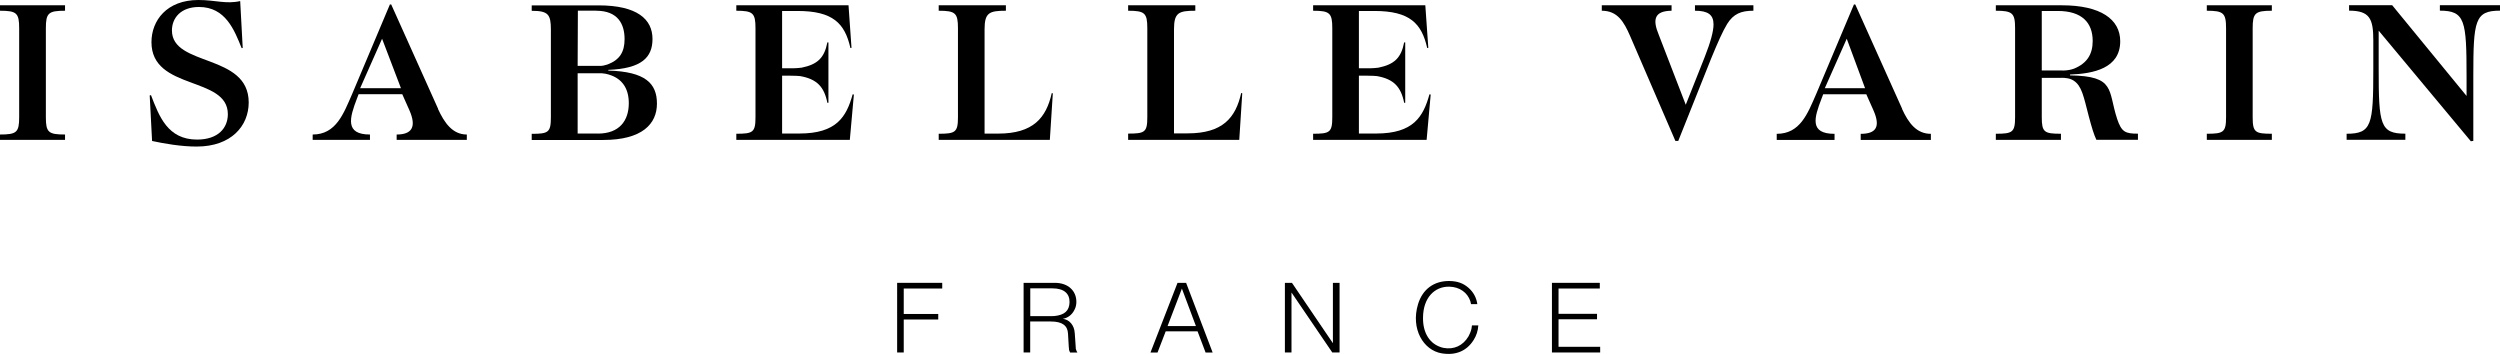
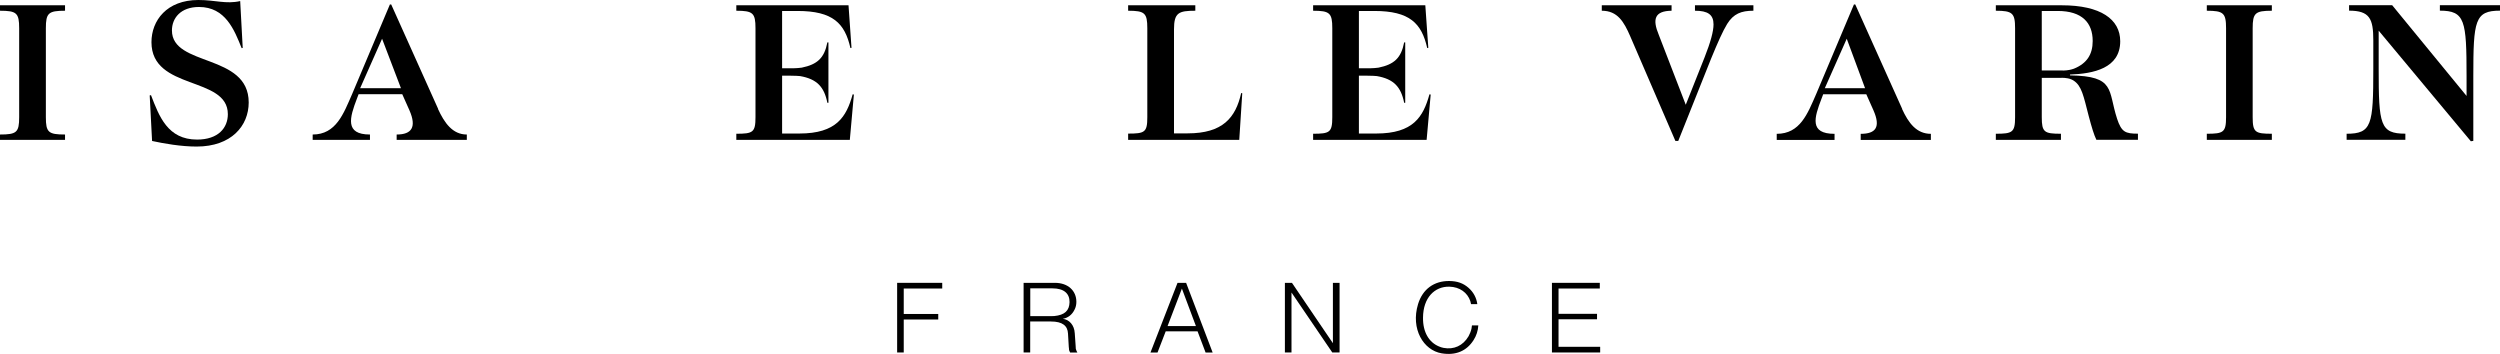
<svg xmlns="http://www.w3.org/2000/svg" id="Calque_1" data-name="Calque 1" viewBox="0 0 325.98 46.15">
  <path d="M0,17.54c2.17,0,2.5-.28,2.5-2.26V3.68c0-1.98-.33-2.28-2.5-2.28v-.71h8.48v.71c-2.17,0-2.5.3-2.5,2.28v11.6c0,1.98.33,2.26,2.5,2.26v.7H0v-.7Z" />
  <path d="M19.83,18.39l-.31-5.95.17-.03c1.06,2.75,2.17,5.79,6.01,5.79,2.76,0,4.01-1.53,4.01-3.31,0-5.01-9.96-3.05-9.96-9.39,0-2.81,1.98-5.5,6.12-5.5,2.22,0,3.59.56,5.45.14l.33,6.11-.14.03c-.95-2.37-2.11-5.37-5.56-5.37-2.39,0-3.53,1.45-3.53,3.06,0,4.76,10.01,2.96,10.01,9.39,0,3.03-2.25,5.75-6.79,5.75-2.03,0-4.26-.39-5.82-.73" />
-   <path d="M122.4,17.44c2.17,0,2.51-.19,2.51-2.16V3.68c0-1.98-.33-2.28-2.51-2.28v-.71h8.76v.71c-2.17,0-2.78.25-2.78,2.42v13.6h1.78c4.56,0,6.26-2.05,6.98-5.28l.14.03-.39,6.07h-14.49v-.8Z" />
  <path d="M147.1,17.42c2.17,0,2.5-.17,2.5-2.14V3.68c0-1.98-.33-2.28-2.5-2.28v-.71h8.76v.71c-2.17,0-2.78.25-2.78,2.42v13.57h1.78c4.57,0,6.26-2.03,6.98-5.26l.14.03-.39,6.08h-14.49v-.82Z" />
  <path d="M212.56,4.71c-.81-1.86-1.64-3.31-3.7-3.31v-.71h9.1v.71c-2.2.03-2.53,1.08-1.67,3.14l3.52,9.12,2.45-6.17c.78-1.98,1.17-3.39,1.17-4.31,0-1.28-.75-1.78-2.42-1.78v-.71h7.62v.71c-1.59,0-2.59.39-3.42,1.72-.58.95-1.23,2.42-2.09,4.51l-4.29,10.75h-.37l-5.9-13.67Z" />
  <path d="M287.75,17.44c2.17,0,2.51-.19,2.51-2.16V3.68c0-1.98-.34-2.28-2.51-2.28v-.71h8.48v.71c-2.17,0-2.5.3-2.5,2.28v11.6c0,1.98.33,2.16,2.5,2.16v.8h-8.48v-.8Z" />
  <path d="M305.98,17.44c3.28,0,3.48-1.16,3.48-8.42v-3.76c0-2.81-.46-3.87-3.16-3.87v-.71h5.62l9.7,11.83v-2.58c0-7.26-.2-8.54-3.48-8.54v-.71h7.84v.71c-3.28,0-3.48,1.28-3.48,8.54v8.44l-.32.05-12.02-14.42v5.01c0,7.26.19,8.42,3.48,8.42v.8h-7.66v-.8Z" />
  <path d="M52.28,11.5h-5.32l2.86-6.45,2.46,6.45ZM57.13,14.2L51.01.58h-.17l-4.92,11.67c-1.12,2.56-2.09,5.29-5.15,5.29v.7h7.47v-.7c-3.31,0-2.65-2.2-1.7-4.68l.22-.58h5.69l.94,2.11c.95,2.17.31,3.15-1.67,3.15v.7h9.15v-.7c-1.86,0-2.92-1.51-3.76-3.34" />
  <path d="M243.19,11.5h-5.25l2.86-6.45,2.39,6.45ZM248.03,14.2l-6.12-13.62h-.17l-4.92,11.67c-1.12,2.56-2.09,5.2-5.15,5.2v.8h7.54v-.8c-3.31,0-2.65-2.11-1.7-4.58l.22-.58h5.62l.94,2.11c.95,2.17.31,3.05-1.67,3.05v.8h9.15v-.8c-1.87,0-2.92-1.41-3.76-3.25" />
-   <path d="M77.96,17.41h-2.64v-7.86h3.09v-.02h0s0,.01,0,.02c0,0,.27.02.57.07,2.1.45,3.01,1.87,3.01,3.83,0,2.28-1.22,3.97-4.03,3.97M77.74,1.4c2.84,0,3.7,1.75,3.7,3.7,0,1.69-.65,2.7-2.18,3.29-.06.02-.11.04-.16.05-.12.04-.25.07-.37.1-.18.04-.32.05-.32.05h-3.09l.03-7.2h2.39ZM79.32,9.19v-.08c4.37-.17,5.76-1.64,5.76-4.03,0-2.56-1.98-4.38-7.04-4.38h-8.71v.71c2.17,0,2.5.48,2.5,2.46v11.42c0,1.98-.33,2.16-2.5,2.16v.8h9.32c5.09,0,7.01-2.1,7.01-4.74s-1.51-4.17-6.35-4.31" />
  <path d="M111.18,12.3c-.81,2.92-2.09,5.11-6.95,5.11h-2.25v-7.54h1.13c.59,0,.96.03,1.21.05,2.19.38,3.15,1.4,3.56,3.48h.14v-7.87h-.14c-.39,2.03-1.3,2.87-3.34,3.29-.67.1-1.43.08-1.43.08h-1.13V1.43h2.01c4.62,0,6.17,1.61,6.9,4.84l.14-.03-.39-5.55h-14.63v.71c2.17,0,2.5.3,2.5,2.28v11.6c0,1.98-.33,2.16-2.5,2.16v.8h14.8l.53-5.91-.14-.03Z" />
  <path d="M186.39,12.3c-.81,2.92-2.09,5.11-6.95,5.11h-2.25v-7.54h1.13c.59,0,.96.03,1.21.05,2.19.38,3.15,1.4,3.56,3.48h.14v-7.87h-.14c-.39,2.03-1.3,2.87-3.34,3.29-.67.1-1.43.08-1.43.08h-1.13V1.43h2.01c4.62,0,6.17,1.61,6.9,4.84l.14-.03-.39-5.55h-14.63v.71c2.17,0,2.5.3,2.5,2.28v11.6c0,1.98-.33,2.16-2.5,2.16v.8h14.8l.53-5.91-.14-.03Z" />
  <path d="M268.31,1.43c3.2,0,4.56,1.56,4.56,3.92,0,1.74-.76,2.91-2.41,3.59-.03.01-.05.02-.08.03-.16.06-.34.1-.51.14-.59.12-1.08.08-1.08.08h-2.56V1.43h2.09ZM276.05,15.48c-1.22-3.73-.18-5.56-6.14-5.65v-.11c3.06-.11,6.55-.81,6.55-4.34,0-2.87-2.56-4.69-7.62-4.69h-8.6v.71c2.17,0,2.51.31,2.51,2.28v11.6c0,1.98-.34,2.16-2.51,2.16v.8h8.49v-.8c-2.17,0-2.5-.19-2.5-2.16v-5.13h2.56s.71-.04,1.29.2c.08.04.15.07.22.11.02.01.04.02.05.03,1.1.69,1.32,2.03,2,4.64.39,1.48.7,2.49,1,3.1h5.42v-.8c-1.64,0-2.14-.19-2.73-1.97" />
  <polygon points="116.98 36.88 122.86 36.88 122.86 37.62 117.84 37.62 117.84 40.94 122.34 40.94 122.34 41.66 117.84 41.66 117.84 45.96 116.98 45.96 116.98 36.88" />
  <path d="M137.14,41.22c.11,0,.21,0,.33-.01,1.36-.13,1.97-.71,1.99-1.82.01-1.11-.72-1.79-2.22-1.79h-2.9v3.62h2.8ZM133.48,36.88h4.07c1.73,0,2.8,1.05,2.8,2.47,0,.39-.08.72-.23,1.01-.33.69-.88,1.1-1.54,1.21.84.1,1.5.81,1.56,1.88l.11,1.58.02.33v.08c.03.1.05.2.1.31.04.08.08.15.11.22h-.94c-.04-.06-.06-.13-.09-.19-.04-.08-.05-.15-.06-.21v-.08s-.03-.27-.03-.27l-.1-1.72c-.05-1.02-.72-1.58-2.22-1.58h-2.71v4.04h-.86v-9.09Z" />
  <path d="M155.94,42.52l-1.83-4.89-1.87,4.89h3.7ZM153.54,36.88h1.12l3.46,9.09h-.92l-1.05-2.77h-4.15l-1.07,2.77h-.92l3.53-9.09Z" />
  <polygon points="167.54 36.88 168.46 36.88 173.8 44.75 173.8 36.88 174.67 36.88 174.67 45.96 173.72 45.96 168.4 38.14 168.4 45.96 167.54 45.96 167.54 36.88" />
  <path d="M191.81,39.65c-.03-.13-.05-.25-.09-.38-.37-1.11-1.38-1.86-2.74-1.89-1.92-.04-3.41,1.44-3.43,4.03-.03,1.91.79,3.23,2.07,3.76.2.09.4.15.6.19,1.35.26,2.55-.28,3.27-1.52.16-.3.3-.63.38-.98.03-.14.05-.28.06-.43h.83c-.04.69-.25,1.35-.62,1.92-.9,1.41-2.31,2.03-4.17,1.72-2.36-.4-4.05-3.17-3.07-6.41.6-1.97,2.09-3.03,4.06-3.02,1.07.01,1.83.29,2.5.87.66.57,1.06,1.31,1.17,2.15h-.85Z" />
  <polygon points="202.36 36.88 208.6 36.88 208.6 37.62 203.22 37.62 203.22 40.92 208.24 40.92 208.24 41.63 203.22 41.63 203.22 45.22 208.65 45.22 208.65 45.96 202.36 45.96 202.36 36.88" />
</svg>